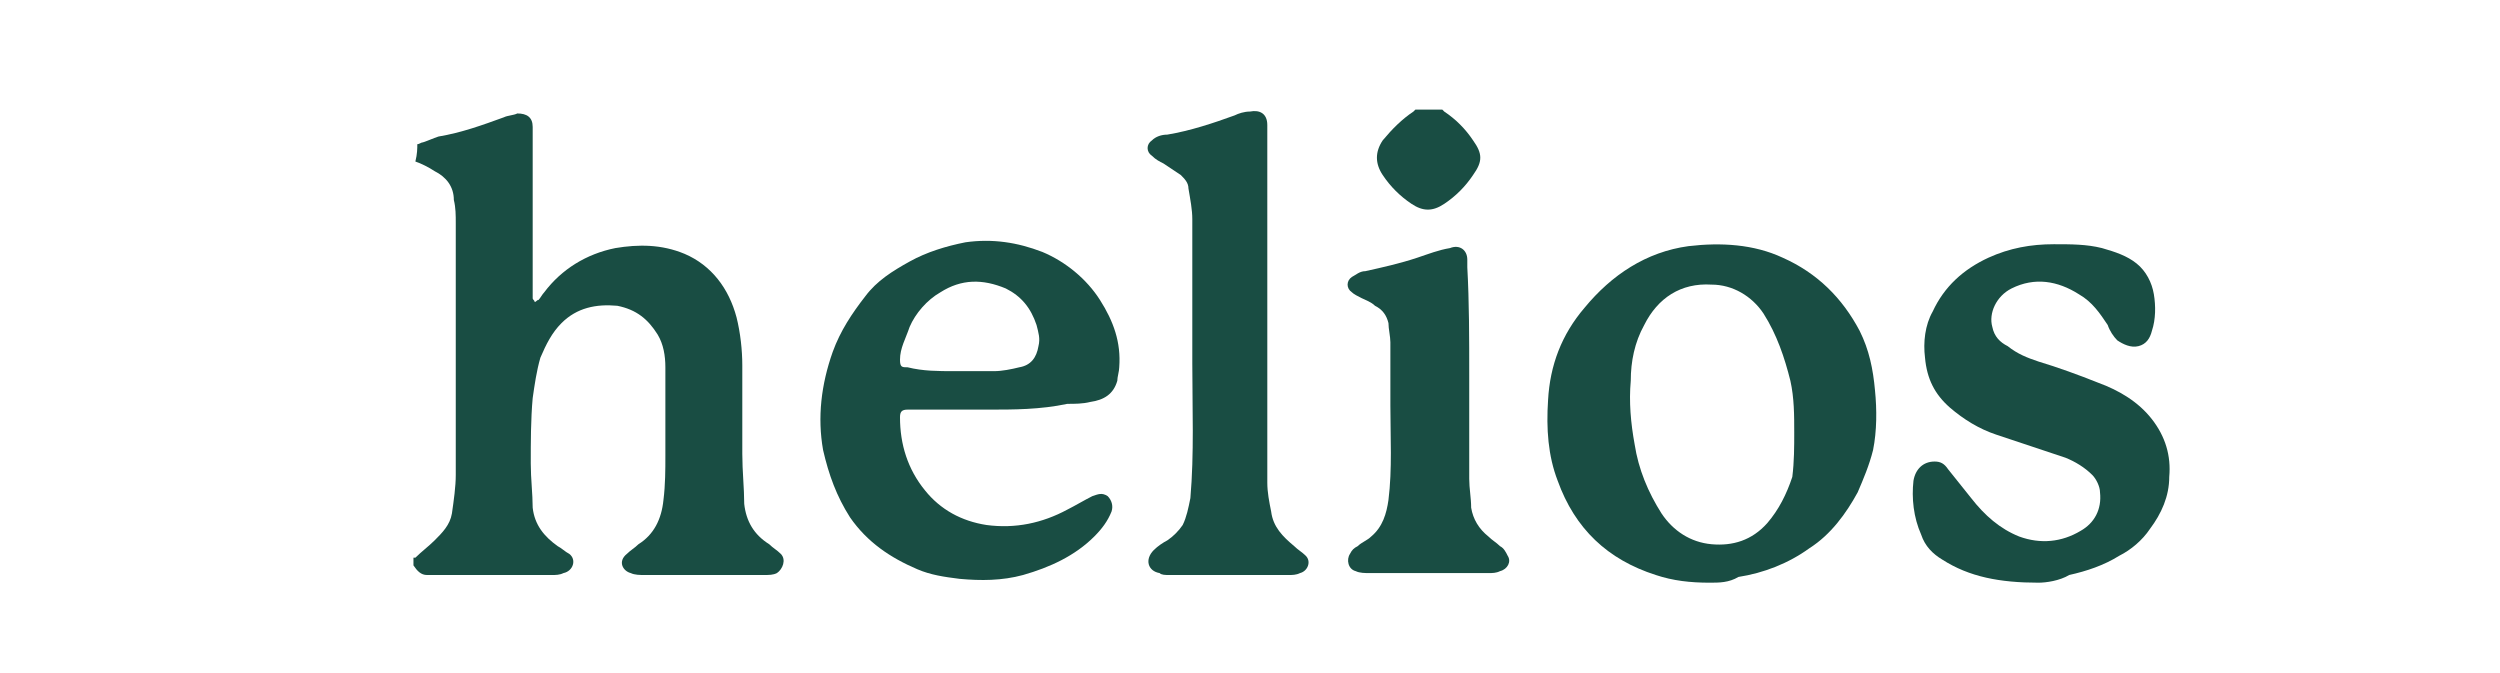
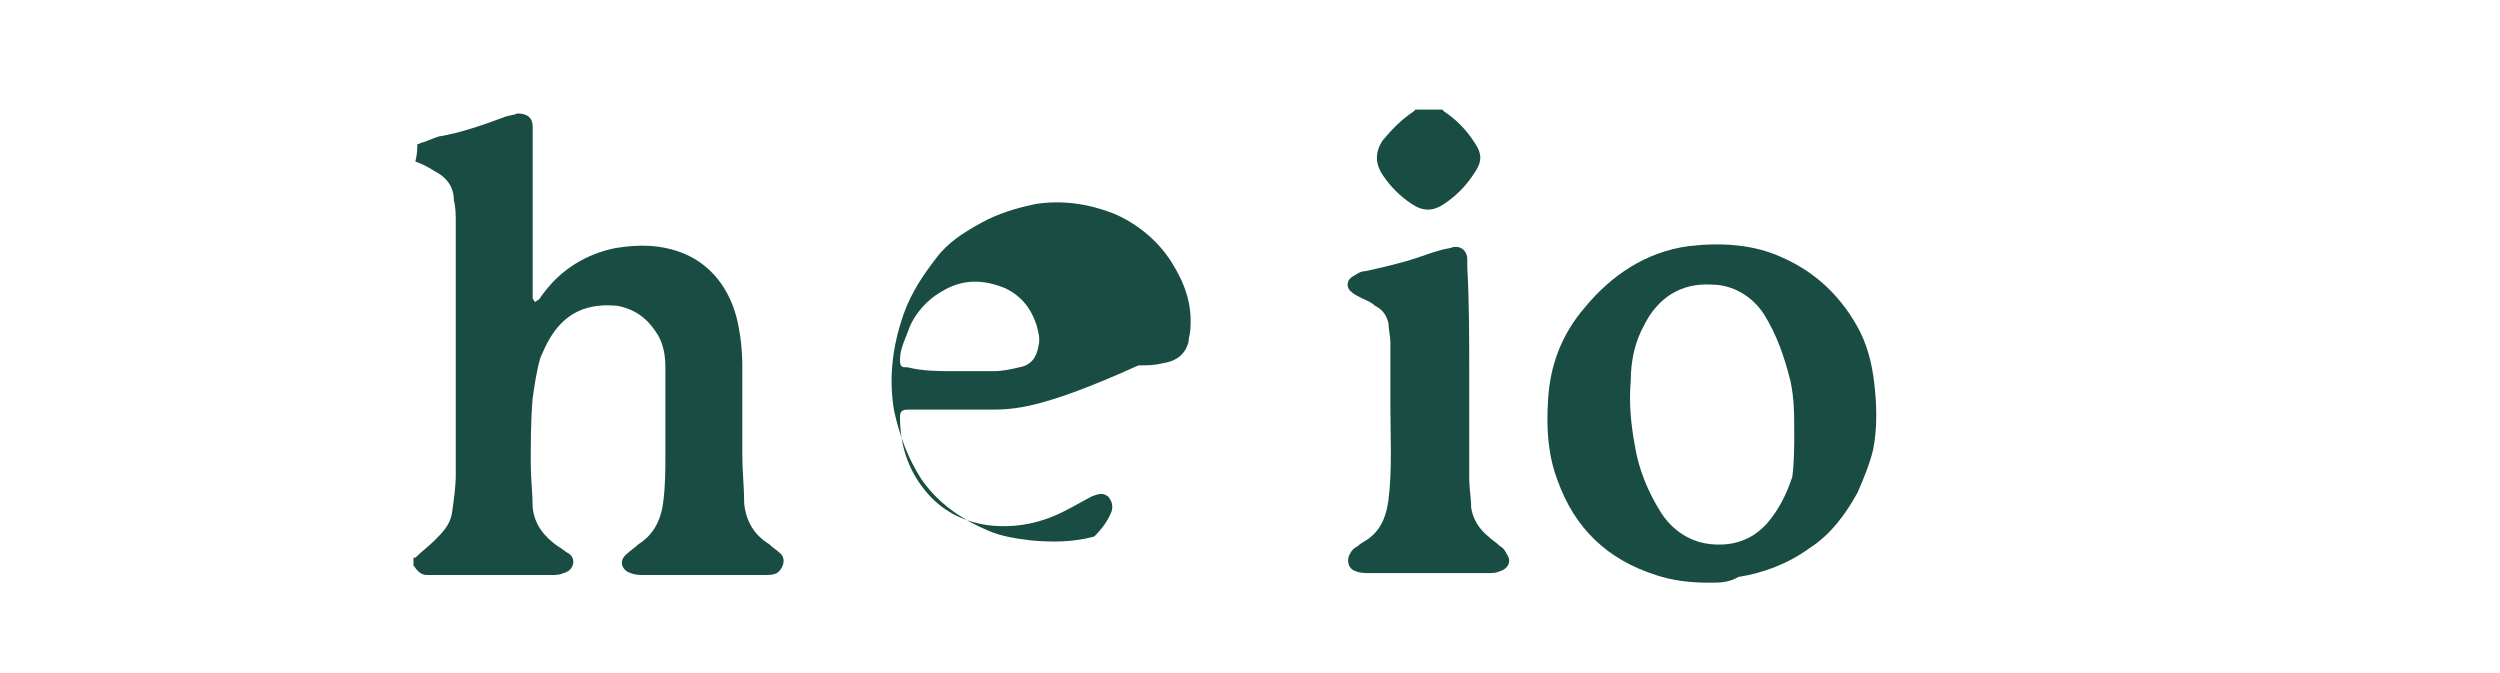
<svg xmlns="http://www.w3.org/2000/svg" version="1.1" id="Ebene_2_00000141442683709155227420000008151813358084536964_" x="0px" y="0px" viewBox="0 0 130 35" style="enable-background:new 0 0 130 35;" xml:space="preserve">
  <style type="text/css">
	.st0{fill:#194D43;}
</style>
  <path class="st0" d="M21.7,7.5c0.1,0,0.2-0.1,0.3-0.1c0.3-0.1,0.5-0.2,0.8-0.3c1.2-0.2,2.3-0.6,3.4-1c0.2-0.1,0.5-0.1,0.7-0.2  c0.5,0,0.8,0.2,0.8,0.7c0,0.2,0,0.4,0,0.5c0,2.8,0,5.5,0,8.3c0,0,0,0.1,0,0.1c0,0.1,0.1,0.1,0.1,0.2c0.1,0,0.1-0.1,0.2-0.1  c0.1-0.1,0.2-0.3,0.3-0.4c0.9-1.2,2.2-2,3.7-2.3c1.2-0.2,2.4-0.2,3.6,0.3c1.4,0.6,2.3,1.8,2.7,3.3c0.2,0.8,0.3,1.7,0.3,2.5  c0,1.5,0,3.1,0,4.6c0,0.9,0.1,1.8,0.1,2.6c0.1,0.9,0.5,1.6,1.3,2.1c0.2,0.2,0.4,0.3,0.6,0.5c0.3,0.3,0.1,0.8-0.2,1  c-0.2,0.1-0.4,0.1-0.7,0.1c-2.1,0-4.1,0-6.2,0c-0.2,0-0.5,0-0.7-0.1c-0.4-0.1-0.7-0.6-0.2-1c0.2-0.2,0.4-0.3,0.6-0.5  c0.8-0.5,1.2-1.3,1.3-2.3c0.1-0.8,0.1-1.6,0.1-2.3c0-1.5,0-3.1,0-4.6c0-0.6-0.1-1.2-0.4-1.7c-0.5-0.8-1.1-1.3-2.1-1.5  c-1.1-0.1-2.1,0.1-2.9,0.9c-0.5,0.5-0.8,1.1-1.1,1.8c-0.2,0.7-0.3,1.4-0.4,2.1c-0.1,1.1-0.1,2.3-0.1,3.4c0,0.8,0.1,1.6,0.1,2.3  c0.1,0.9,0.6,1.5,1.3,2c0.2,0.1,0.4,0.3,0.6,0.4c0.4,0.3,0.2,0.9-0.3,1c-0.2,0.1-0.4,0.1-0.6,0.1c-2,0-4,0-6,0c-0.2,0-0.3,0-0.5,0  c-0.3,0-0.5-0.2-0.7-0.5c0-0.1,0-0.3,0-0.4c0,0,0,0,0.1,0c0.3-0.3,0.7-0.6,1-0.9c0.4-0.4,0.8-0.8,0.9-1.4c0.1-0.7,0.2-1.4,0.2-2  c0-4.4,0-8.8,0-13.1c0-0.4,0-0.8-0.1-1.2c0-0.7-0.4-1.2-1-1.5c-0.3-0.2-0.7-0.4-1-0.5C21.7,8,21.7,7.7,21.7,7.5z" />
  <path class="st0" d="M75,5.7c0,0,0.1,0.1,0.1,0.1c0.6,0.4,1.1,0.9,1.5,1.5c0.5,0.7,0.5,1.1,0,1.8c-0.4,0.6-0.9,1.1-1.5,1.5  c-0.6,0.4-1.1,0.4-1.7,0c-0.6-0.4-1.1-0.9-1.5-1.5c-0.4-0.6-0.4-1.2,0-1.8c0.5-0.6,1-1.1,1.6-1.5c0,0,0.1-0.1,0.1-0.1  C74.2,5.7,74.6,5.7,75,5.7z" />
  <path class="st0" d="M88.9,30.3c-1,0-1.9-0.1-2.8-0.4c-2.5-0.8-4.2-2.4-5.1-4.9c-0.5-1.3-0.6-2.7-0.5-4.2c0.1-1.8,0.7-3.4,1.9-4.8  c1.4-1.7,3.2-2.9,5.4-3.2c1.7-0.2,3.4-0.1,4.9,0.6c1.8,0.8,3.1,2.1,4,3.8c0.5,1,0.7,2,0.8,3.1c0.1,1,0.1,2.1-0.1,3.1  c-0.2,0.8-0.5,1.5-0.8,2.2c-0.6,1.1-1.4,2.2-2.5,2.9c-1.1,0.8-2.4,1.3-3.7,1.5C89.9,30.3,89.4,30.3,88.9,30.3z M93.3,22.5  c0-0.9,0-1.8-0.2-2.7c-0.3-1.2-0.7-2.4-1.4-3.5c-0.6-0.9-1.6-1.5-2.7-1.5c-1.6-0.1-2.8,0.7-3.5,2.1c-0.5,0.9-0.7,1.9-0.7,2.9  c-0.1,1.1,0,2.2,0.2,3.3c0.2,1.3,0.7,2.5,1.4,3.6c0.6,0.9,1.5,1.5,2.6,1.6c1.1,0.1,2.1-0.2,2.9-1.1c0.6-0.7,1-1.5,1.3-2.4  C93.3,24,93.3,23.2,93.3,22.5z" />
-   <path class="st0" d="M51.4,21.3c-1.4,0-2.8,0-4.2,0c-0.3,0-0.4,0.1-0.4,0.4c0,1.4,0.4,2.7,1.3,3.8c0.8,1,1.9,1.6,3.2,1.8  c1.5,0.2,2.9-0.1,4.2-0.8c0.4-0.2,0.9-0.5,1.3-0.7c0.3-0.1,0.5-0.2,0.8,0c0.2,0.2,0.3,0.5,0.2,0.8c-0.2,0.5-0.5,0.9-0.9,1.3  c-1,1-2.3,1.6-3.7,2c-1.1,0.3-2.2,0.3-3.3,0.2c-0.8-0.1-1.5-0.2-2.2-0.5c-1.4-0.6-2.6-1.4-3.5-2.7c-0.7-1.1-1.1-2.2-1.4-3.5  c-0.3-1.7-0.1-3.4,0.5-5.1c0.4-1.1,1-2,1.7-2.9c0.6-0.8,1.4-1.3,2.3-1.8c0.9-0.5,1.9-0.8,2.9-1c1.4-0.2,2.7,0,4,0.5  c1.2,0.5,2.3,1.4,3,2.5c0.7,1.1,1.1,2.2,1,3.5c0,0.2-0.1,0.5-0.1,0.7c-0.2,0.7-0.7,1-1.4,1.1c-0.4,0.1-0.8,0.1-1.2,0.1  C54.1,21.3,52.7,21.3,51.4,21.3C51.4,21.3,51.4,21.3,51.4,21.3z M49.6,19.3C49.6,19.3,49.6,19.3,49.6,19.3c0.7,0,1.4,0,2.1,0  c0.4,0,0.9-0.1,1.3-0.2c0.6-0.1,0.9-0.5,1-1.1c0.1-0.4,0-0.7-0.1-1.1c-0.3-0.9-0.8-1.5-1.6-1.9c-1.2-0.5-2.3-0.5-3.4,0.2  c-0.7,0.4-1.3,1.1-1.6,1.8c-0.2,0.6-0.5,1.1-0.5,1.7c0,0.4,0.1,0.4,0.4,0.4C48,19.3,48.8,19.3,49.6,19.3z" />
-   <path class="st0" d="M106,30.3c-2,0-3.6-0.3-5-1.2c-0.5-0.3-0.9-0.7-1.1-1.3c-0.4-0.9-0.5-1.9-0.4-2.8c0.1-0.6,0.5-1,1.1-1  c0.3,0,0.5,0.1,0.7,0.4c0.4,0.5,0.8,1,1.2,1.5c0.7,0.9,1.5,1.6,2.5,2c1.1,0.4,2.2,0.3,3.2-0.3c0.7-0.4,1.1-1.1,1-2  c0-0.3-0.2-0.7-0.4-0.9c-0.4-0.4-0.9-0.7-1.4-0.9c-1.2-0.4-2.4-0.8-3.6-1.2c-0.9-0.3-1.7-0.8-2.4-1.4c-0.8-0.7-1.2-1.5-1.3-2.6  c-0.1-0.8,0-1.7,0.4-2.4c0.6-1.3,1.6-2.2,2.9-2.8c1.1-0.5,2.2-0.7,3.4-0.7c0.9,0,1.7,0,2.5,0.2c0.7,0.2,1.3,0.4,1.8,0.8  c0.5,0.4,0.8,1,0.9,1.6c0.1,0.6,0.1,1.3-0.1,1.9c-0.1,0.4-0.3,0.7-0.7,0.8c-0.4,0.1-0.8-0.1-1.1-0.3c-0.2-0.2-0.4-0.5-0.5-0.8  c-0.4-0.6-0.8-1.2-1.5-1.6c-1.1-0.7-2.3-0.9-3.5-0.3c-0.8,0.4-1.2,1.3-1,2c0.1,0.5,0.4,0.8,0.8,1c0.5,0.4,1,0.6,1.6,0.8  c1,0.3,2.1,0.7,3.1,1.1c1.1,0.4,2.1,1,2.8,1.9c0.7,0.9,1,1.9,0.9,3c0,1-0.4,1.9-1,2.7c-0.4,0.6-1,1.1-1.6,1.4  c-0.8,0.5-1.7,0.8-2.6,1C107.1,30.2,106.4,30.3,106,30.3z" />
-   <path class="st0" d="M65.9,16.1c0,3,0,6,0,9c0,0.5,0.1,1,0.2,1.5c0.1,0.8,0.6,1.3,1.2,1.8c0.2,0.2,0.4,0.3,0.6,0.5  c0.3,0.3,0.1,0.8-0.3,0.9c-0.2,0.1-0.4,0.1-0.6,0.1c-2.1,0-4.1,0-6.2,0c-0.2,0-0.4,0-0.5-0.1c-0.6-0.1-0.8-0.7-0.3-1.2  c0.2-0.2,0.5-0.4,0.7-0.5c0.3-0.2,0.6-0.5,0.8-0.8c0.2-0.4,0.3-0.9,0.4-1.4c0.2-2.3,0.1-4.7,0.1-7c0-2.5,0-5,0-7.5  c0-0.5-0.1-1-0.2-1.6c0-0.3-0.2-0.5-0.4-0.7c-0.3-0.2-0.6-0.4-0.9-0.6c-0.2-0.1-0.4-0.2-0.6-0.4c-0.3-0.2-0.3-0.6,0-0.8  c0.2-0.2,0.5-0.3,0.8-0.3c1.2-0.2,2.4-0.6,3.5-1c0.2-0.1,0.5-0.2,0.8-0.2c0.5-0.1,0.9,0.1,0.9,0.7c0,0.3,0,0.5,0,0.8  C65.9,10.3,65.9,13.2,65.9,16.1C65.9,16.1,65.9,16.1,65.9,16.1z" />
+   <path class="st0" d="M51.4,21.3c-1.4,0-2.8,0-4.2,0c-0.3,0-0.4,0.1-0.4,0.4c0,1.4,0.4,2.7,1.3,3.8c0.8,1,1.9,1.6,3.2,1.8  c1.5,0.2,2.9-0.1,4.2-0.8c0.4-0.2,0.9-0.5,1.3-0.7c0.3-0.1,0.5-0.2,0.8,0c0.2,0.2,0.3,0.5,0.2,0.8c-0.2,0.5-0.5,0.9-0.9,1.3  c-1.1,0.3-2.2,0.3-3.3,0.2c-0.8-0.1-1.5-0.2-2.2-0.5c-1.4-0.6-2.6-1.4-3.5-2.7c-0.7-1.1-1.1-2.2-1.4-3.5  c-0.3-1.7-0.1-3.4,0.5-5.1c0.4-1.1,1-2,1.7-2.9c0.6-0.8,1.4-1.3,2.3-1.8c0.9-0.5,1.9-0.8,2.9-1c1.4-0.2,2.7,0,4,0.5  c1.2,0.5,2.3,1.4,3,2.5c0.7,1.1,1.1,2.2,1,3.5c0,0.2-0.1,0.5-0.1,0.7c-0.2,0.7-0.7,1-1.4,1.1c-0.4,0.1-0.8,0.1-1.2,0.1  C54.1,21.3,52.7,21.3,51.4,21.3C51.4,21.3,51.4,21.3,51.4,21.3z M49.6,19.3C49.6,19.3,49.6,19.3,49.6,19.3c0.7,0,1.4,0,2.1,0  c0.4,0,0.9-0.1,1.3-0.2c0.6-0.1,0.9-0.5,1-1.1c0.1-0.4,0-0.7-0.1-1.1c-0.3-0.9-0.8-1.5-1.6-1.9c-1.2-0.5-2.3-0.5-3.4,0.2  c-0.7,0.4-1.3,1.1-1.6,1.8c-0.2,0.6-0.5,1.1-0.5,1.7c0,0.4,0.1,0.4,0.4,0.4C48,19.3,48.8,19.3,49.6,19.3z" />
  <path class="st0" d="M76.4,19.5c0,1.8,0,3.6,0,5.4c0,0.5,0.1,1,0.1,1.5c0.1,0.6,0.4,1.1,0.9,1.5c0.2,0.2,0.4,0.3,0.6,0.5  c0.2,0.1,0.3,0.3,0.4,0.5c0.2,0.3,0,0.7-0.4,0.8c-0.2,0.1-0.4,0.1-0.6,0.1c-2.1,0-4.1,0-6.2,0c-0.2,0-0.5,0-0.7-0.1  c-0.4-0.1-0.5-0.6-0.3-0.9c0.1-0.2,0.2-0.3,0.4-0.4c0.2-0.2,0.5-0.3,0.7-0.5c0.6-0.5,0.8-1.2,0.9-1.9c0.2-1.6,0.1-3.3,0.1-4.9  c0-1.1,0-2.2,0-3.3c0-0.3-0.1-0.7-0.1-1c-0.1-0.4-0.3-0.7-0.7-0.9c-0.2-0.2-0.5-0.3-0.7-0.4c-0.2-0.1-0.4-0.2-0.5-0.3  c-0.3-0.2-0.3-0.6,0-0.8c0.2-0.1,0.4-0.3,0.7-0.3c0.9-0.2,1.8-0.4,2.7-0.7c0.6-0.2,1.1-0.4,1.7-0.5c0.5-0.2,0.9,0.1,0.9,0.6  c0,0.1,0,0.2,0,0.4C76.4,15.7,76.4,17.6,76.4,19.5C76.4,19.5,76.4,19.5,76.4,19.5z" />
</svg>